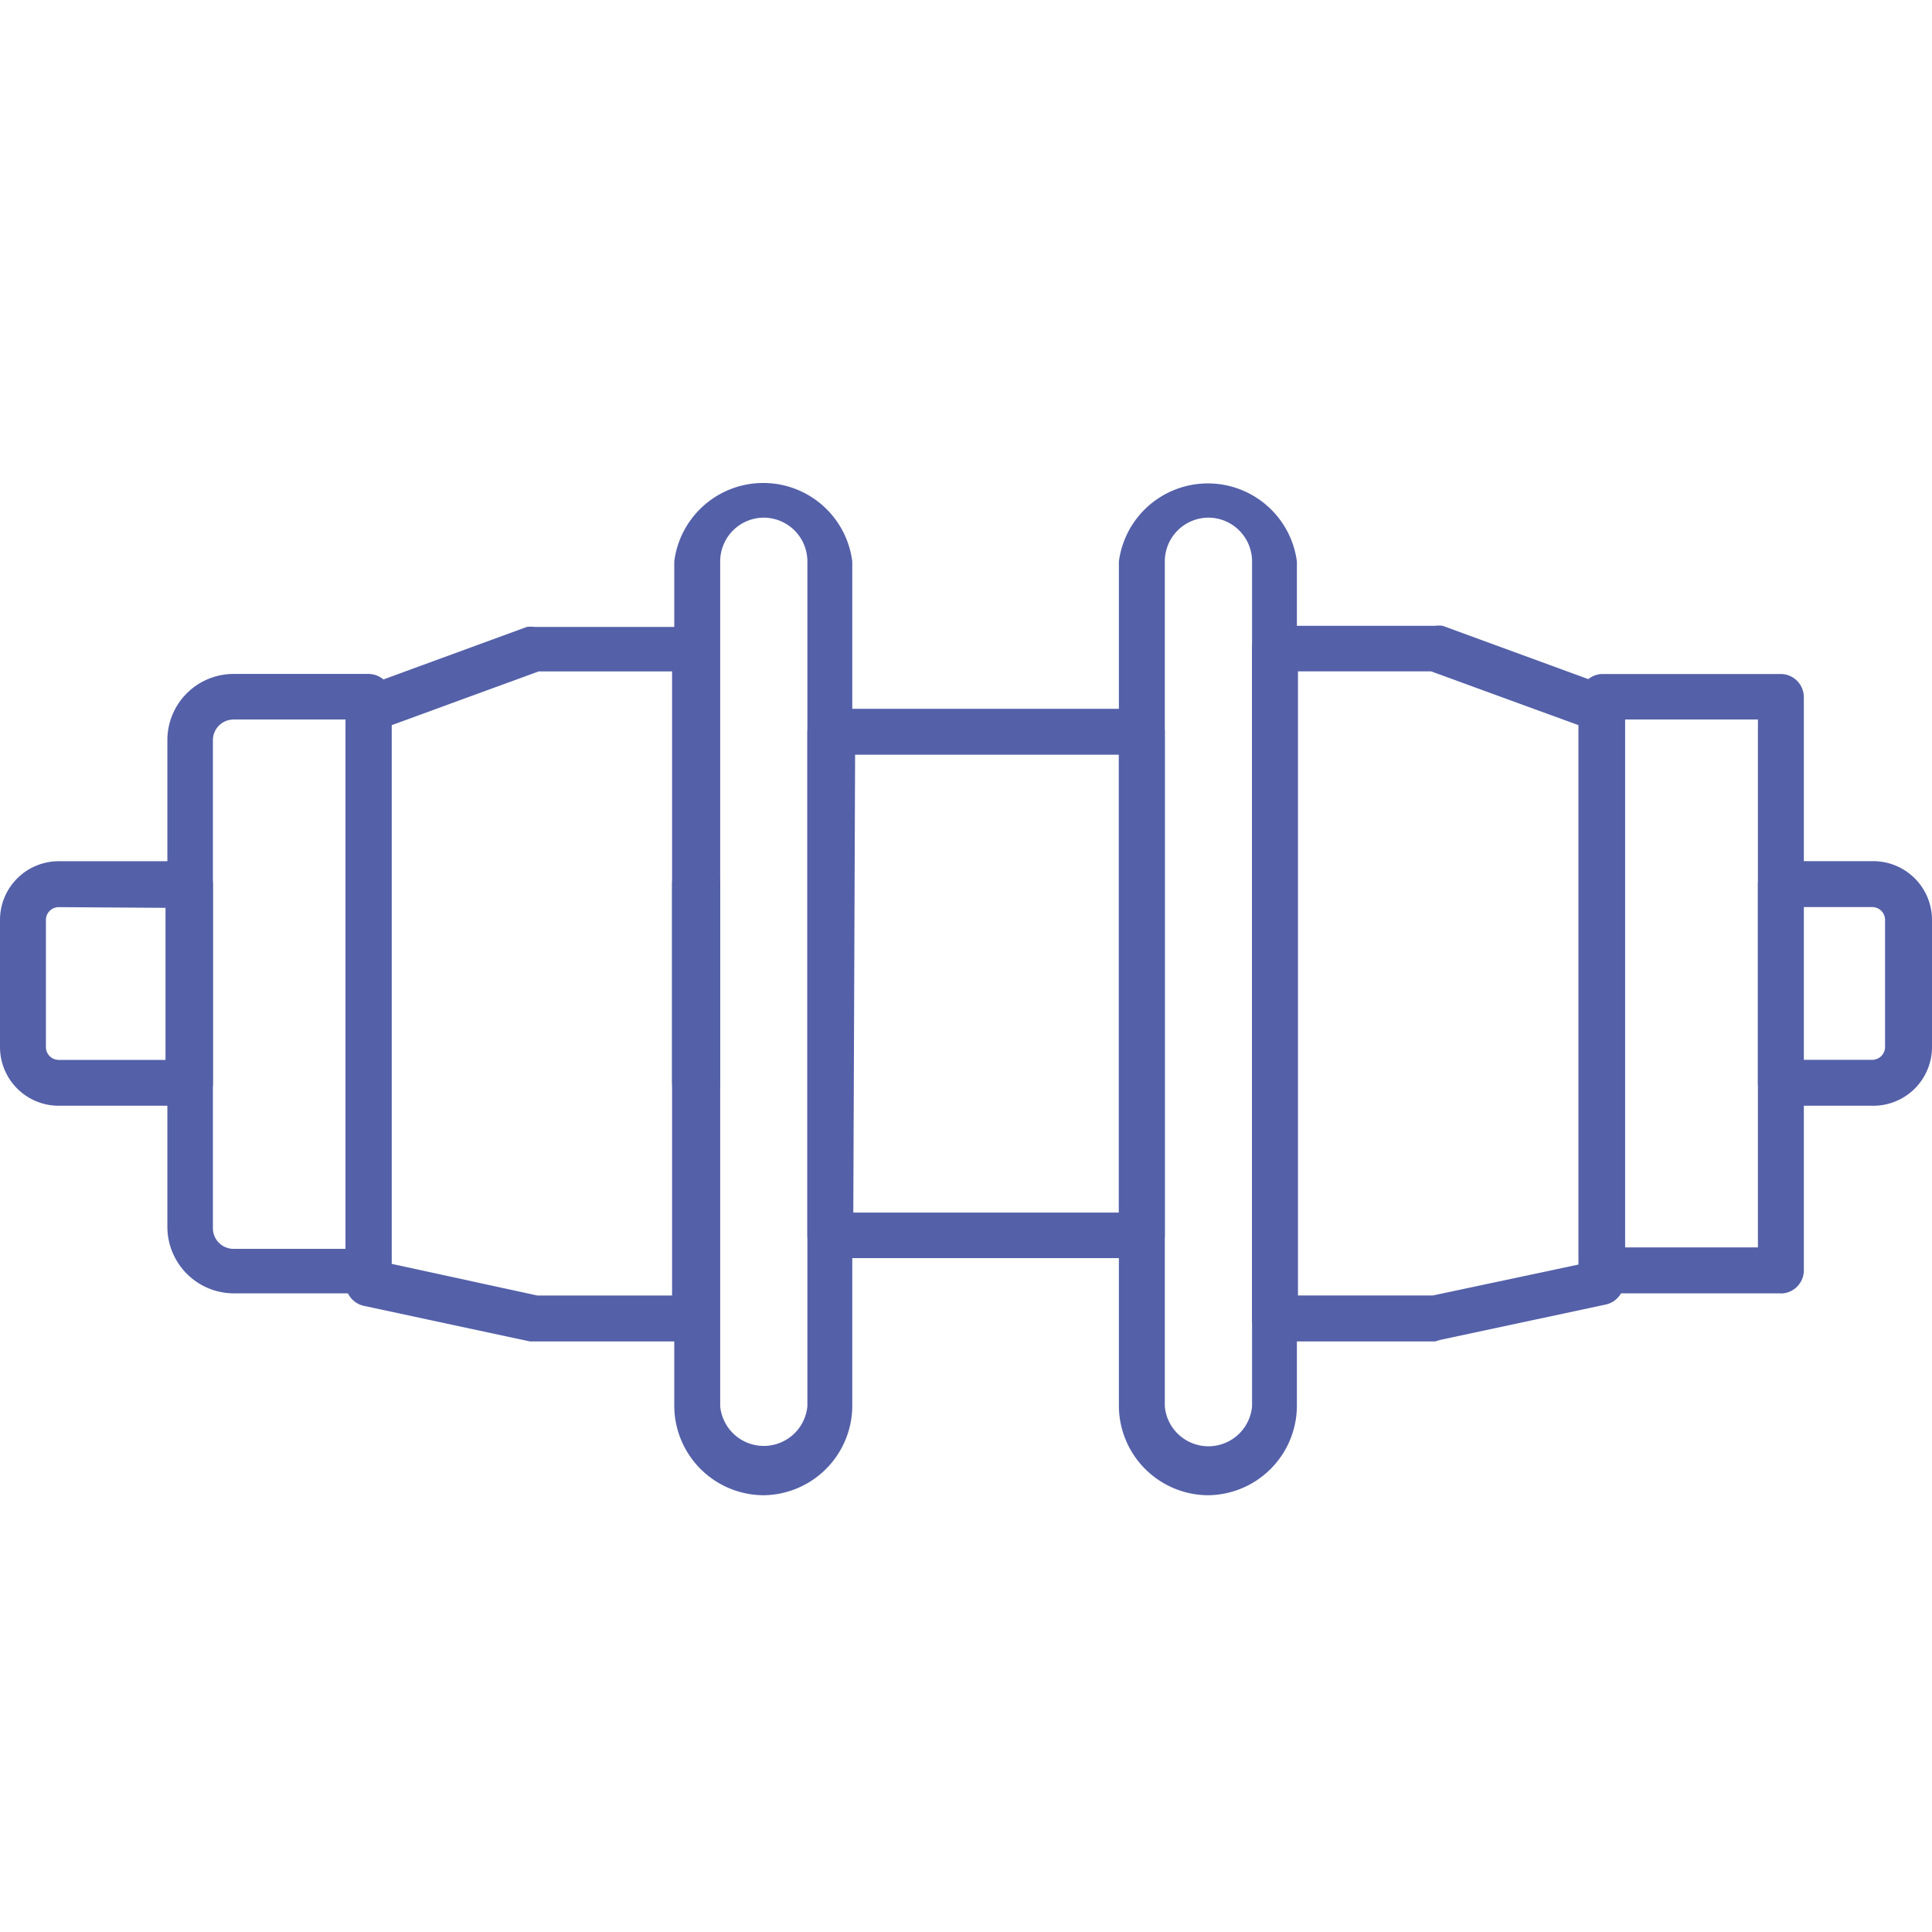
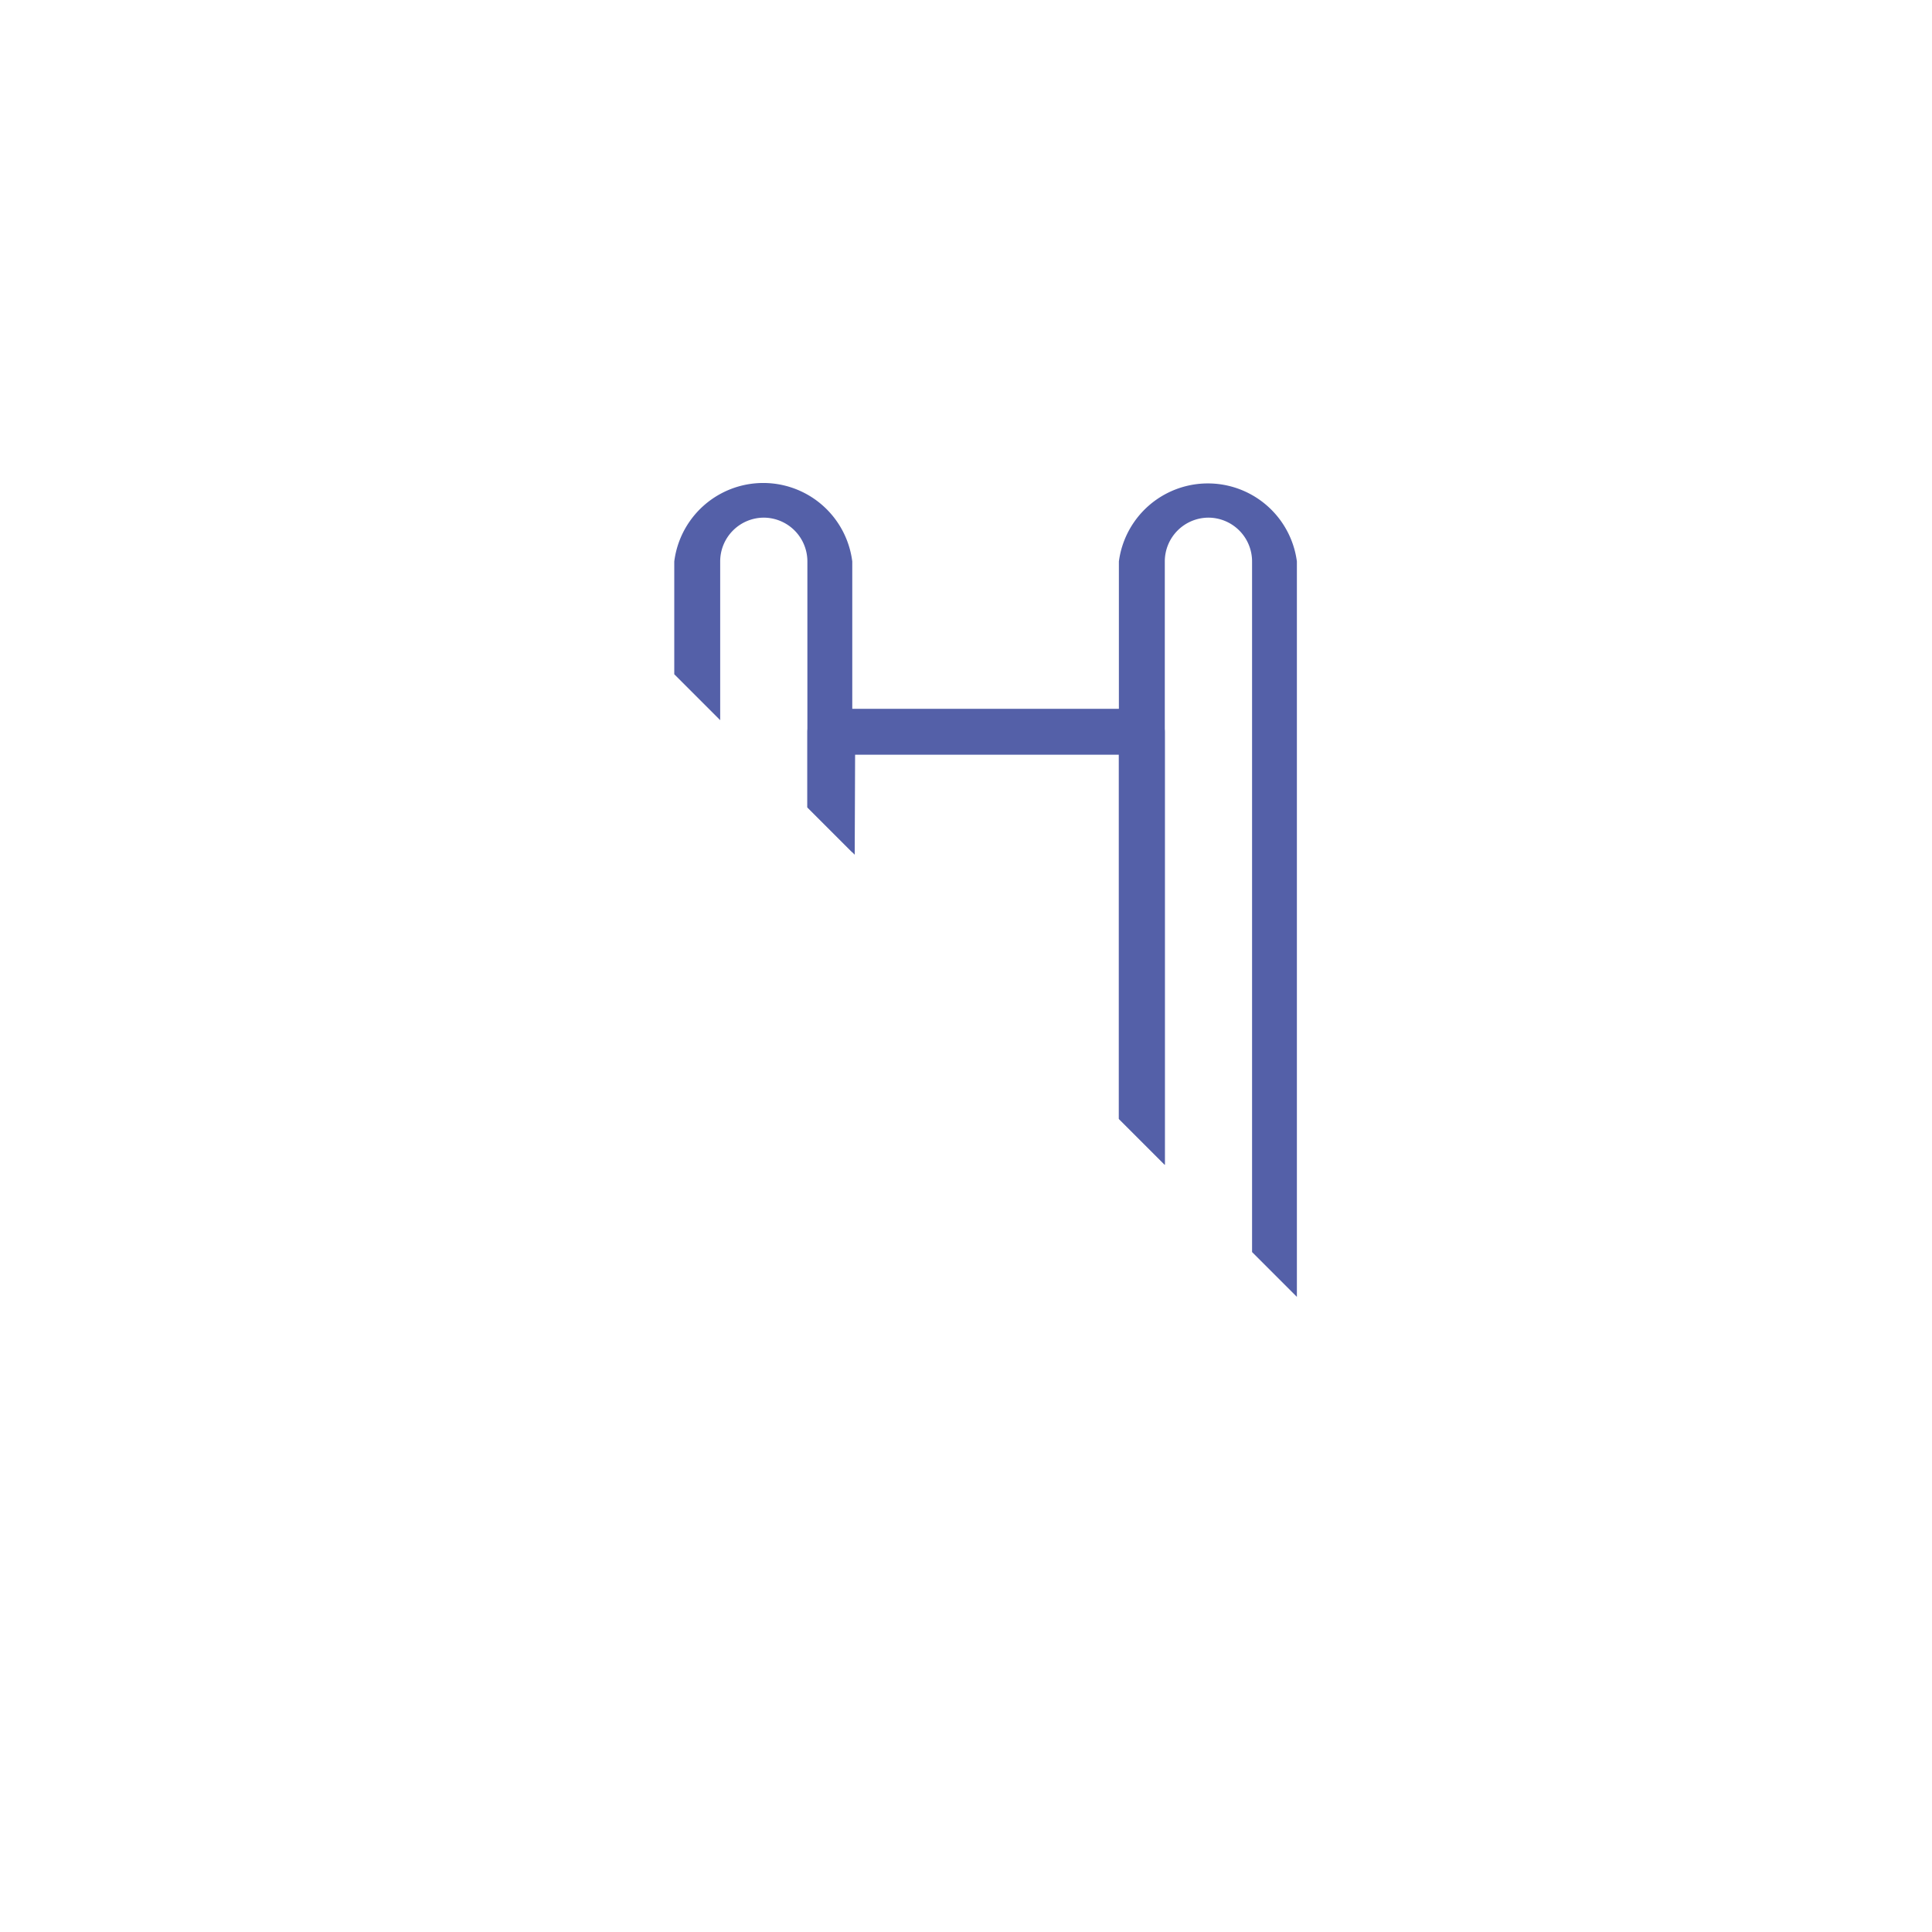
<svg xmlns="http://www.w3.org/2000/svg" width="30" height="30" fill="none">
  <g clip-path="url(#clip0_4553_27038)" fill="#5460A8">
-     <path d="M2.952 17.17H.912A.912.912 0 010 16.258v-1.973a.912.912 0 01.912-.912h2.04a.36.36 0 01.354.359v3.084a.354.354 0 01-.354.354zm-2.04-3.084a.199.199 0 00-.199.199v1.973a.199.199 0 00.2.2H2.57v-2.361l-1.658-.011zm9.917-.713h-.039a.354.354 0 00-.354.353v3.085c0 .195.159.354.354.354h.039a.354.354 0 00.354-.354v-3.085a.354.354 0 00-.354-.353zm18.242 3.797h-1.42a.353.353 0 01-.354-.354v-3.084a.359.359 0 01.354-.36h1.437a.913.913 0 01.912.913v1.973a.912.912 0 01-.929.912zm-1.105-.713h1.105a.2.2 0 00.2-.199v-1.973a.199.199 0 00-.2-.2h-1.105v2.372z" />
-     <path d="M5.72 20.083H3.627a1.034 1.034 0 01-1.028-1.033v-7.557a1.028 1.028 0 011.028-1.028H5.72a.36.36 0 01.36.354v8.905a.36.36 0 01-.36.36zm-2.094-8.91a.32.32 0 00-.32.32v7.579a.32.32 0 00.32.32h1.741v-8.22H3.626zm24.024 8.91h-2.764a.36.36 0 01-.353-.359V10.82a.354.354 0 01.353-.354h2.764a.36.36 0 01.36.354v8.905a.36.36 0 01-.36.36zm-2.415-.713h2.062v-8.198h-2.062v8.198z" />
-     <path d="M10.79 20.83H8.231l-2.582-.553a.36.36 0 01-.282-.349v-8.91a.365.365 0 01.232-.338l2.582-.945a.46.46 0 01.121 0h2.488a.348.348 0 01.354.354v10.403a.354.354 0 01-.354.338zm-2.449-.713h2.095v-9.691H8.363l-2.283.835v8.364l2.261.491zm13.942.713h-2.488a.354.354 0 01-.354-.354V10.072a.354.354 0 01.354-.354h2.488a.43.43 0 01.121 0l2.582.946a.365.365 0 01.232.337v8.905a.36.36 0 01-.276.349l-2.582.552-.077.023zm-2.128-.714h2.095l2.26-.48V11.26l-2.288-.835h-2.067v9.69z" />
    <path d="M11.857 23.218a1.393 1.393 0 01-1.387-1.388V8.718a1.393 1.393 0 012.764 0v13.118a1.393 1.393 0 01-1.377 1.382zm0-15.18a.68.68 0 00-.674.68v13.118a.68.68 0 001.354 0V8.718a.68.68 0 00-.68-.68zm6.905 15.18a1.393 1.393 0 01-1.388-1.388V8.718a1.394 1.394 0 012.764 0v13.118a1.393 1.393 0 01-1.377 1.382zm0-15.18a.68.68 0 00-.675.68v13.118a.68.68 0 001.355 0V8.718a.68.68 0 00-.68-.68z" />
    <path d="M17.733 19.536h-4.842a.354.354 0 01-.354-.354v-7.816a.36.36 0 01.354-.36h4.842a.36.36 0 01.354.36v7.816a.354.354 0 01-.354.354zm-4.483-.707h4.124v-7.11h-4.096l-.028 7.11z" />
  </g>
  <defs>
    <clipPath id="clip0_4553_27038">
-       <path fill="#fff" d="M0 0h30v30H0z" />
+       <path fill="#fff" d="M0 0h30v30z" />
    </clipPath>
  </defs>
</svg>